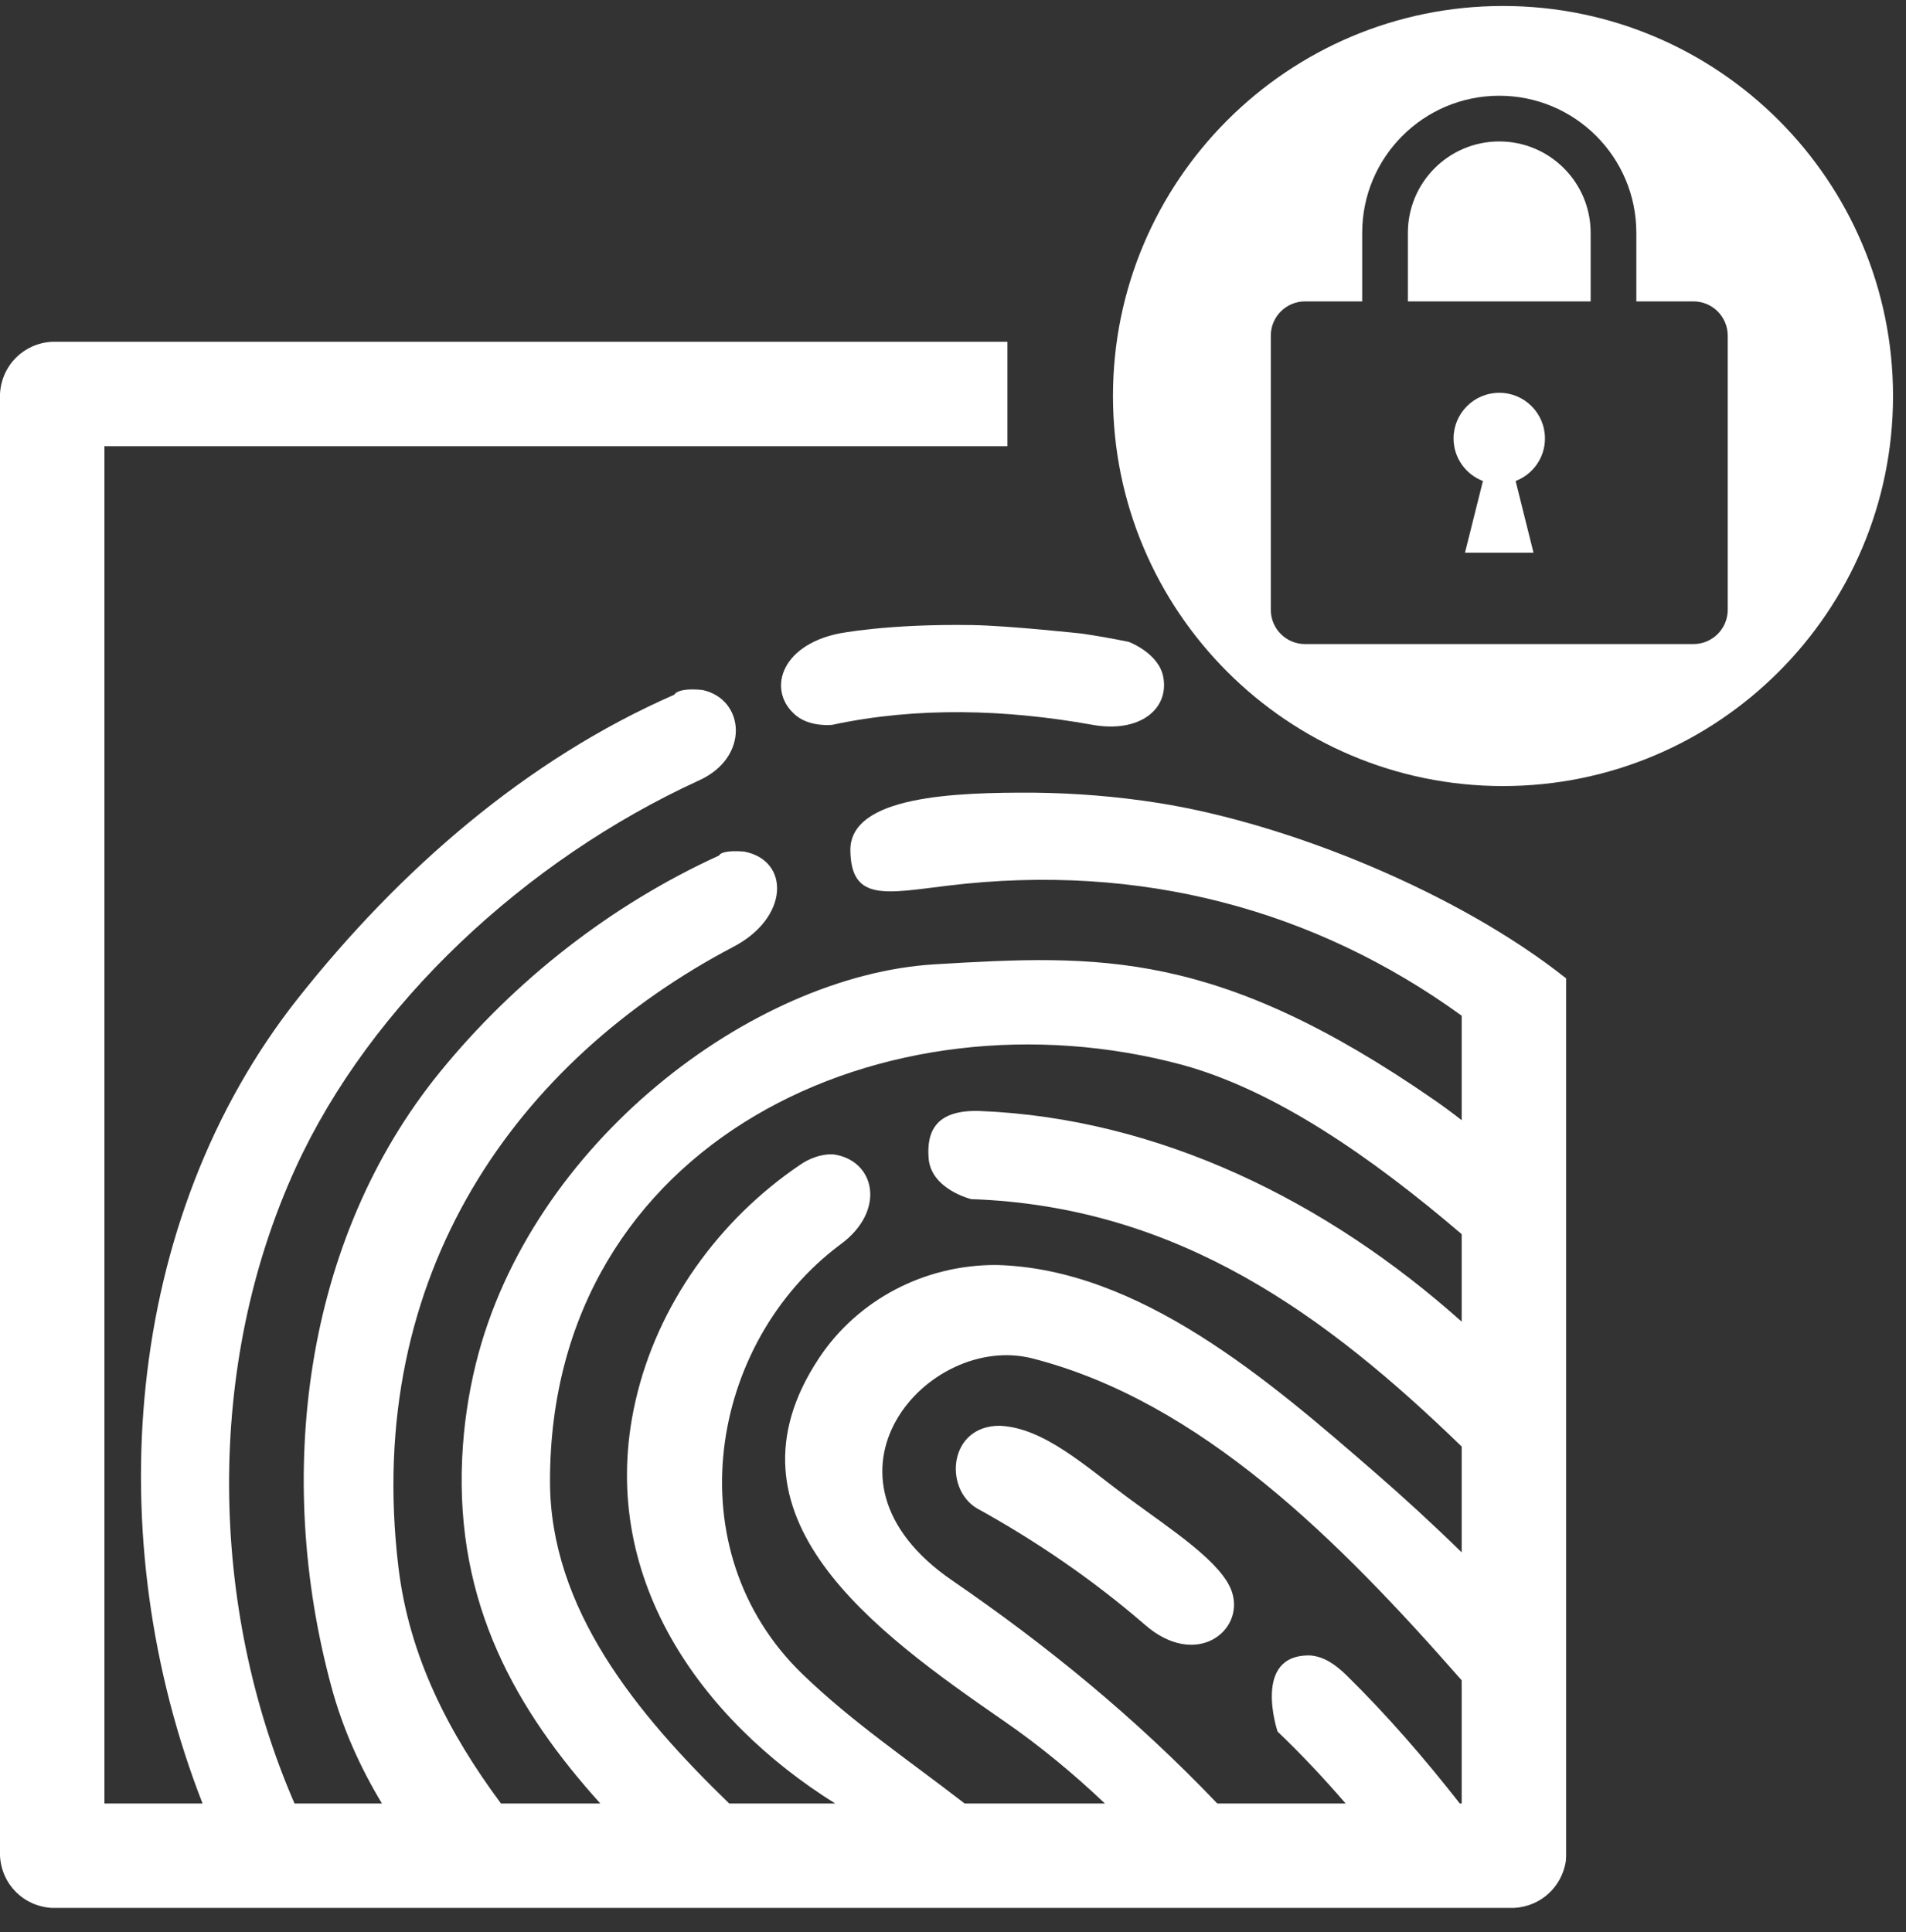
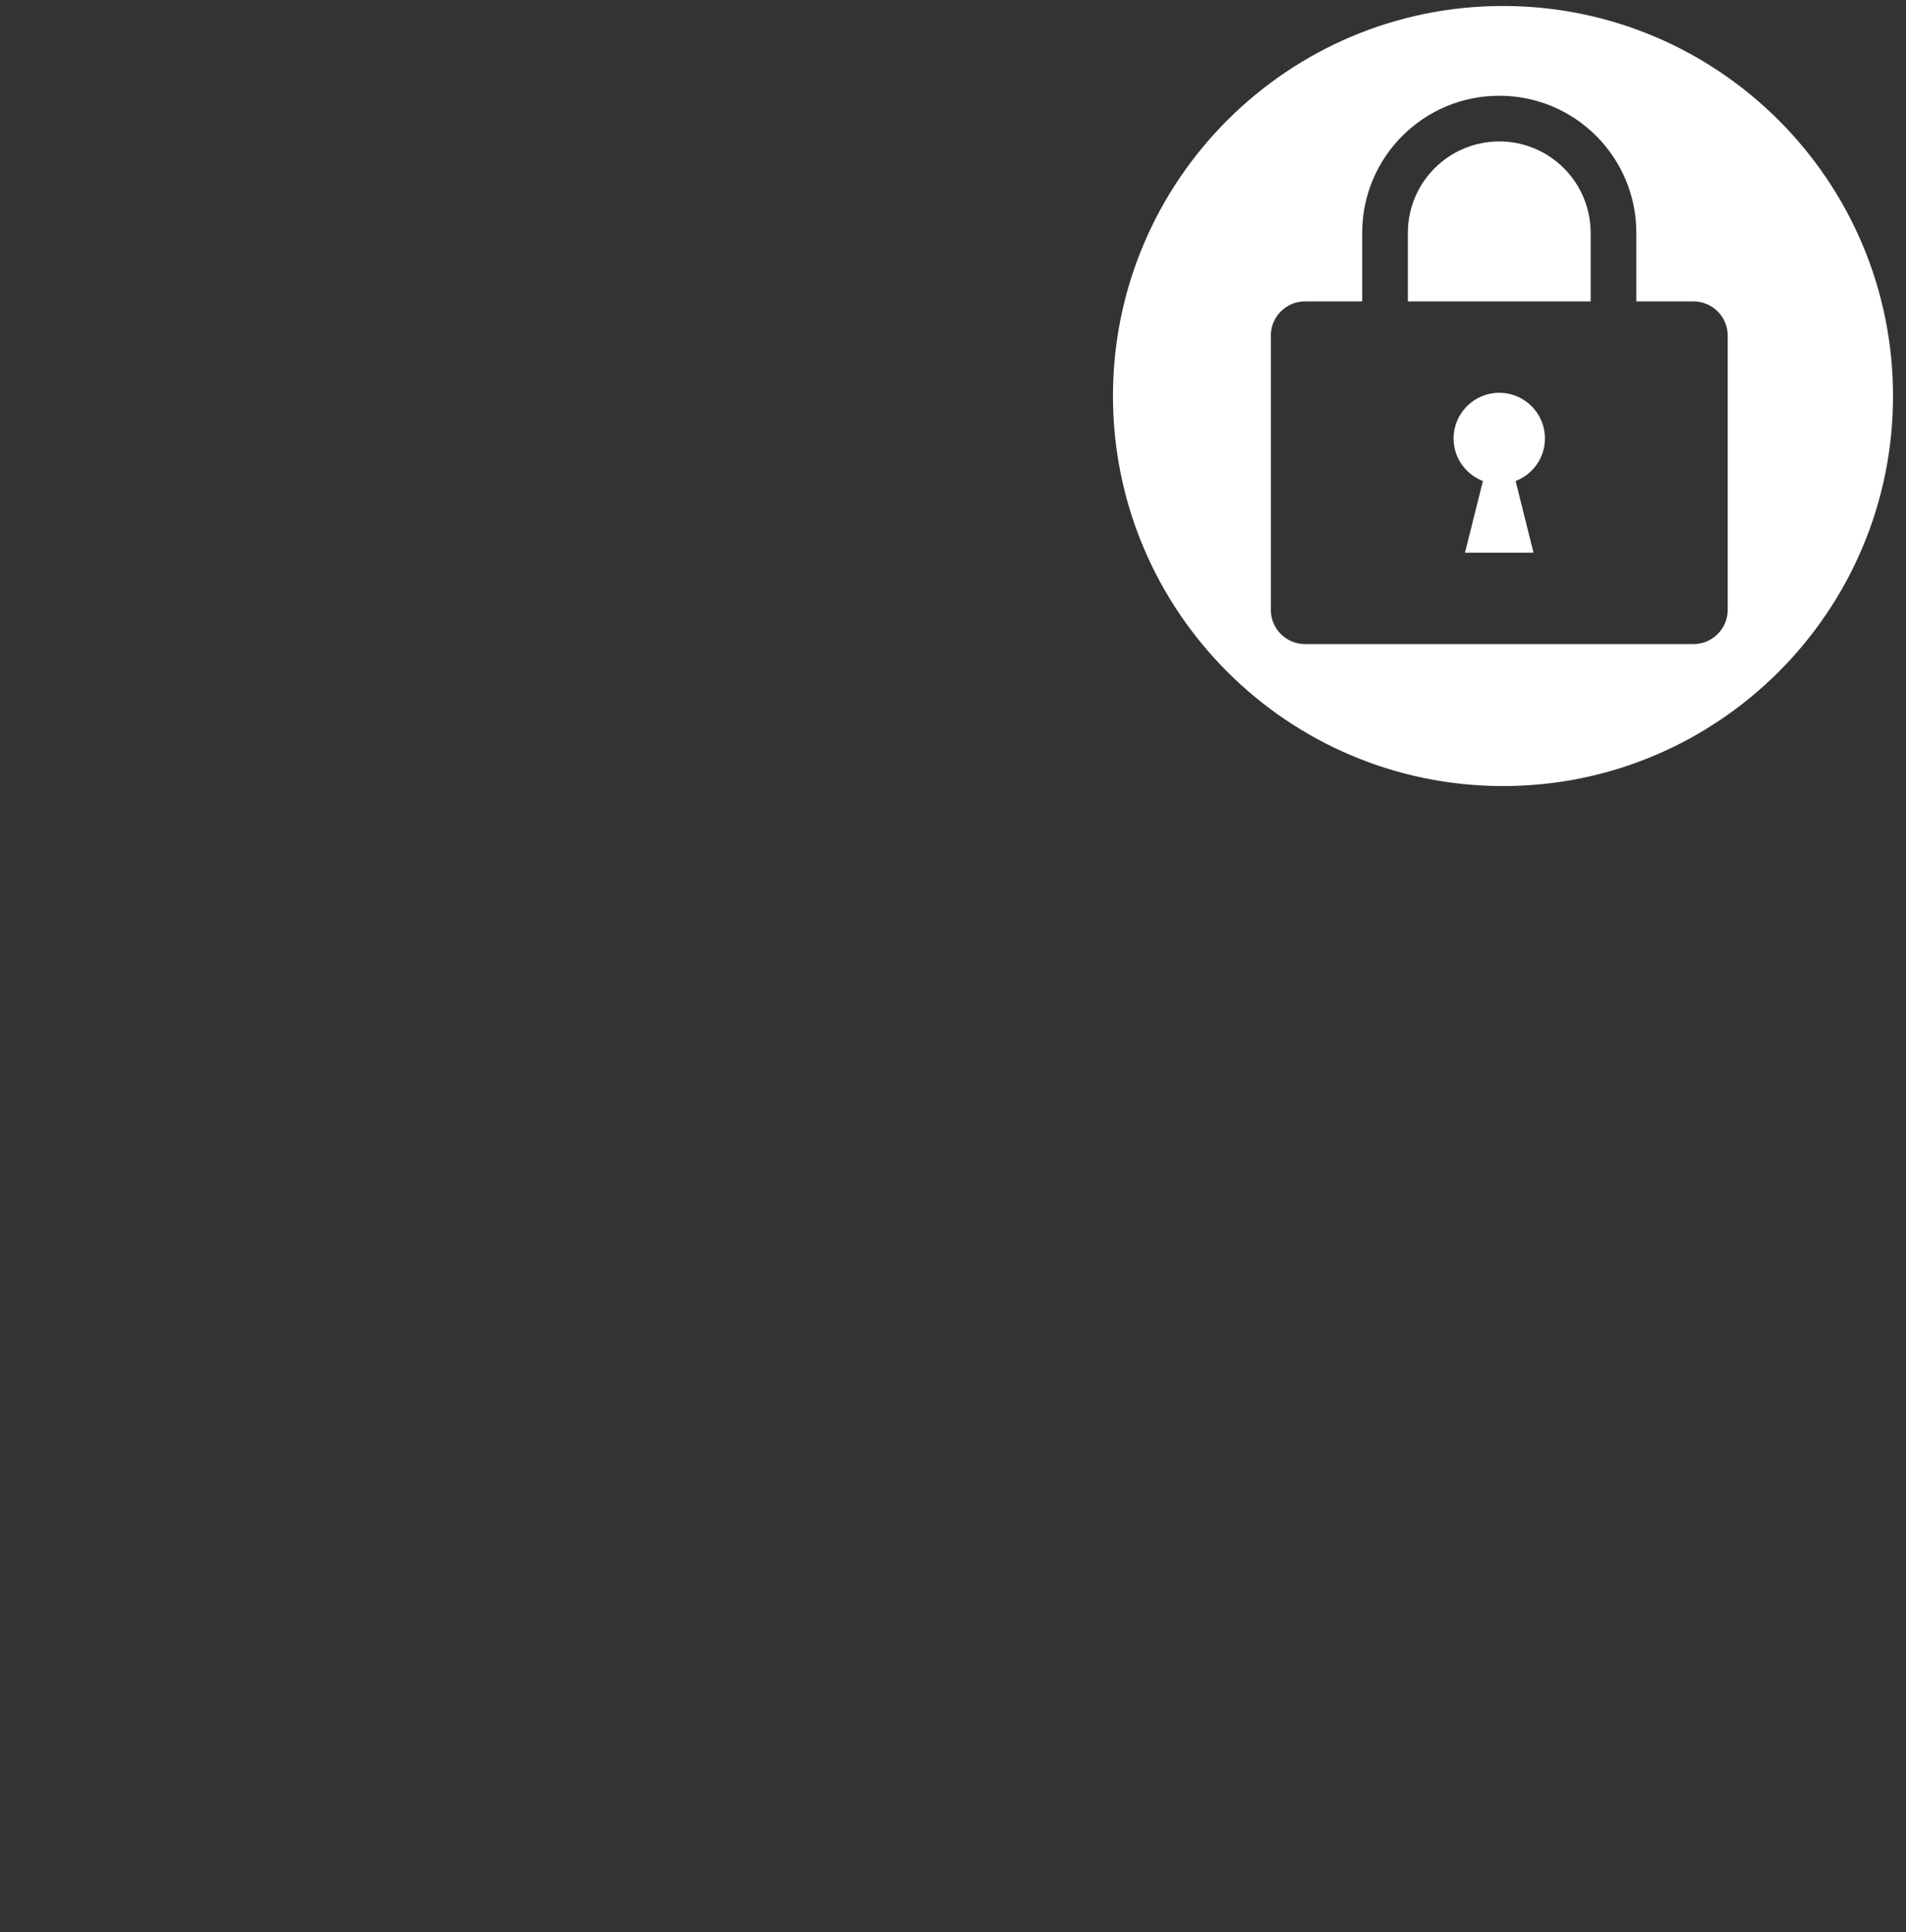
<svg xmlns="http://www.w3.org/2000/svg" width="100%" height="100%" viewBox="0 0 73 74" version="1.1" xml:space="preserve" style="fill-rule:evenodd;clip-rule:evenodd;stroke-linejoin:round;stroke-miterlimit:1.414;">
  <rect x="0" y="0" width="73" height="74" fill="#333333" stroke="none" />
  <g>
    <g>
      <path d="M57.565,0.229c8.245,0 14.938,6.694 14.938,14.938c0,8.245 -6.693,14.938 -14.938,14.938c-8.244,0 -14.938,-6.693 -14.938,-14.938c0,-8.244 6.694,-14.938 14.938,-14.938Zm5.107,11.314l0,-2.625c0,-2.9 -2.351,-5.251 -5.25,-5.251c-2.9,0 -5.25,2.351 -5.25,5.251l0,2.625l-2.188,0c-0.725,0 -1.312,0.587 -1.312,1.312l0,10.5c0,0.725 0.587,1.312 1.312,1.312l14.875,0c0.725,0 1.313,-0.587 1.313,-1.312l0,-10.5c0,-0.725 -0.588,-1.312 -1.313,-1.312l-2.187,0Zm-6.563,9.625l2.625,0l-0.686,-2.746c0.656,-0.252 1.124,-0.884 1.124,-1.629c0,-0.967 -0.784,-1.75 -1.75,-1.75c-0.967,0 -1.75,0.783 -1.75,1.75c0,0.745 0.467,1.377 1.124,1.629l-0.687,2.746Zm4.813,-12.25c0,-1.933 -1.567,-3.501 -3.5,-3.501c-1.933,0 -3.5,1.568 -3.5,3.501l0,2.625l7,0l0,-2.625Z" style="fill:#fff;" />
    </g>
    <g>
-       <path d="M38.584,17.089l-34.584,0l0,51.982l3.758,0c-3.958,-10.123 -3.066,-22.356 3.669,-30.855c3.877,-4.893 8.727,-9.13 14.401,-11.611c0,0 0.097,-0.279 1.08,-0.179c1.626,0.353 1.819,2.583 -0.137,3.463c-6.666,3.056 -12.579,8.585 -15.437,14.815c-3.485,7.598 -3.324,16.827 -0.054,24.367l3.348,0c-0.832,-1.382 -1.5,-2.859 -1.937,-4.476c-2.186,-8.077 -1.07,-17.104 4.15,-23.526c2.878,-3.54 6.594,-6.433 10.702,-8.305c0,0 0.044,-0.22 0.953,-0.15c1.766,0.33 1.742,2.54 -0.429,3.659c-8.2,4.317 -14.162,12.472 -12.807,23.75c0.409,3.401 1.909,6.328 3.927,9.048l3.805,0c-3.214,-3.568 -5.551,-7.621 -5.291,-13.226c0.057,-1.221 0.233,-2.436 0.526,-3.623c2.093,-8.455 10.595,-14.869 17.562,-15.289c6.336,-0.381 10.826,-0.565 19.164,5.208c0.351,0.243 0.694,0.498 1.03,0.761l0,-4.002c-5.606,-4.056 -12.286,-5.874 -19.665,-4.982c-2.389,0.288 -3.719,0.623 -3.749,-1.34c-0.032,-2.107 4.028,-2.232 7.021,-2.22c1.595,0.017 3.185,0.144 4.757,0.391c5.031,0.791 11.526,3.46 15.625,6.713l0.011,0l0,33.609c-0.004,0.07 -0.007,0.14 -0.011,0.209c-0.157,0.994 -0.964,1.737 -1.989,1.791l-55.983,0c-1.085,-0.056 -1.942,-0.893 -2,-2l0,-55.982c0.057,-1.086 0.894,-1.942 2,-2l36.584,0l0,4Zm17.399,30.178c-3.488,-2.981 -7.155,-5.51 -10.696,-6.483c-11.32,-3.046 -24.222,2.903 -24.222,15.939c0,4.878 3.304,8.903 6.863,12.348l4.059,0c-5.095,-3.183 -9.173,-8.684 -7.651,-15.402c0.834,-3.681 3.195,-6.963 6.335,-9.077c0.276,-0.186 0.722,-0.4 1.233,-0.383c1.608,0.208 2.07,2.158 0.267,3.465c-5.017,3.743 -6.359,11.691 -1.431,16.448c1.89,1.825 4.017,3.257 6.205,4.949l5.372,0c-1.2,-1.141 -2.476,-2.197 -3.846,-3.144c-4.992,-3.451 -11.122,-7.861 -7.099,-13.919c1.469,-2.211 4.015,-3.575 6.795,-3.56c5.485,0.137 10.464,4.448 14.452,7.909c1.149,0.997 2.274,2.03 3.364,3.097l0,-4.053c-5.144,-4.983 -10.814,-9.199 -18.788,-9.476c0,0 -1.533,-0.375 -1.628,-1.556c-0.082,-1.02 0.255,-1.878 1.969,-1.819c6.852,0.277 13.279,3.449 18.447,8.068l0,-3.351Zm0,17.087c-4.71,-5.369 -9.996,-10.672 -16.432,-12.326c-4.009,-1.031 -8.897,4.51 -3.079,8.504c3.61,2.477 6.984,5.224 10.15,8.539l4.916,0c-0.827,-0.958 -1.692,-1.881 -2.607,-2.755c0,0 -0.998,-2.976 1.258,-2.914c0.542,0.043 0.988,0.375 1.381,0.757c1.559,1.533 2.991,3.187 4.341,4.912l0.072,0l0,-4.717Zm-17.682,-9.749c1.69,0.081 3.268,1.55 4.909,2.762c1.618,1.195 3.623,2.479 3.98,3.622c0.469,1.501 -1.406,2.934 -3.348,1.23c-2.008,-1.739 -4.228,-3.244 -6.434,-4.457c-1.273,-0.77 -1.065,-3.171 0.893,-3.157Zm3.155,-30.337c0.594,0.089 1.185,0.194 1.774,0.314c0,0 1.152,0.427 1.324,1.348c0.231,1.241 -0.925,2.157 -2.727,1.827c-3.297,-0.591 -6.712,-0.694 -9.95,0.003c0,0 -0.836,0.099 -1.39,-0.357c-1.104,-0.91 -0.639,-2.661 1.618,-3.135c0,0 1.855,-0.381 5.134,-0.329c1.398,0.022 4.217,0.329 4.217,0.329Z" style="fill:#fff;fill-rule:nonzero;" />
-     </g>
+       </g>
  </g>
</svg>